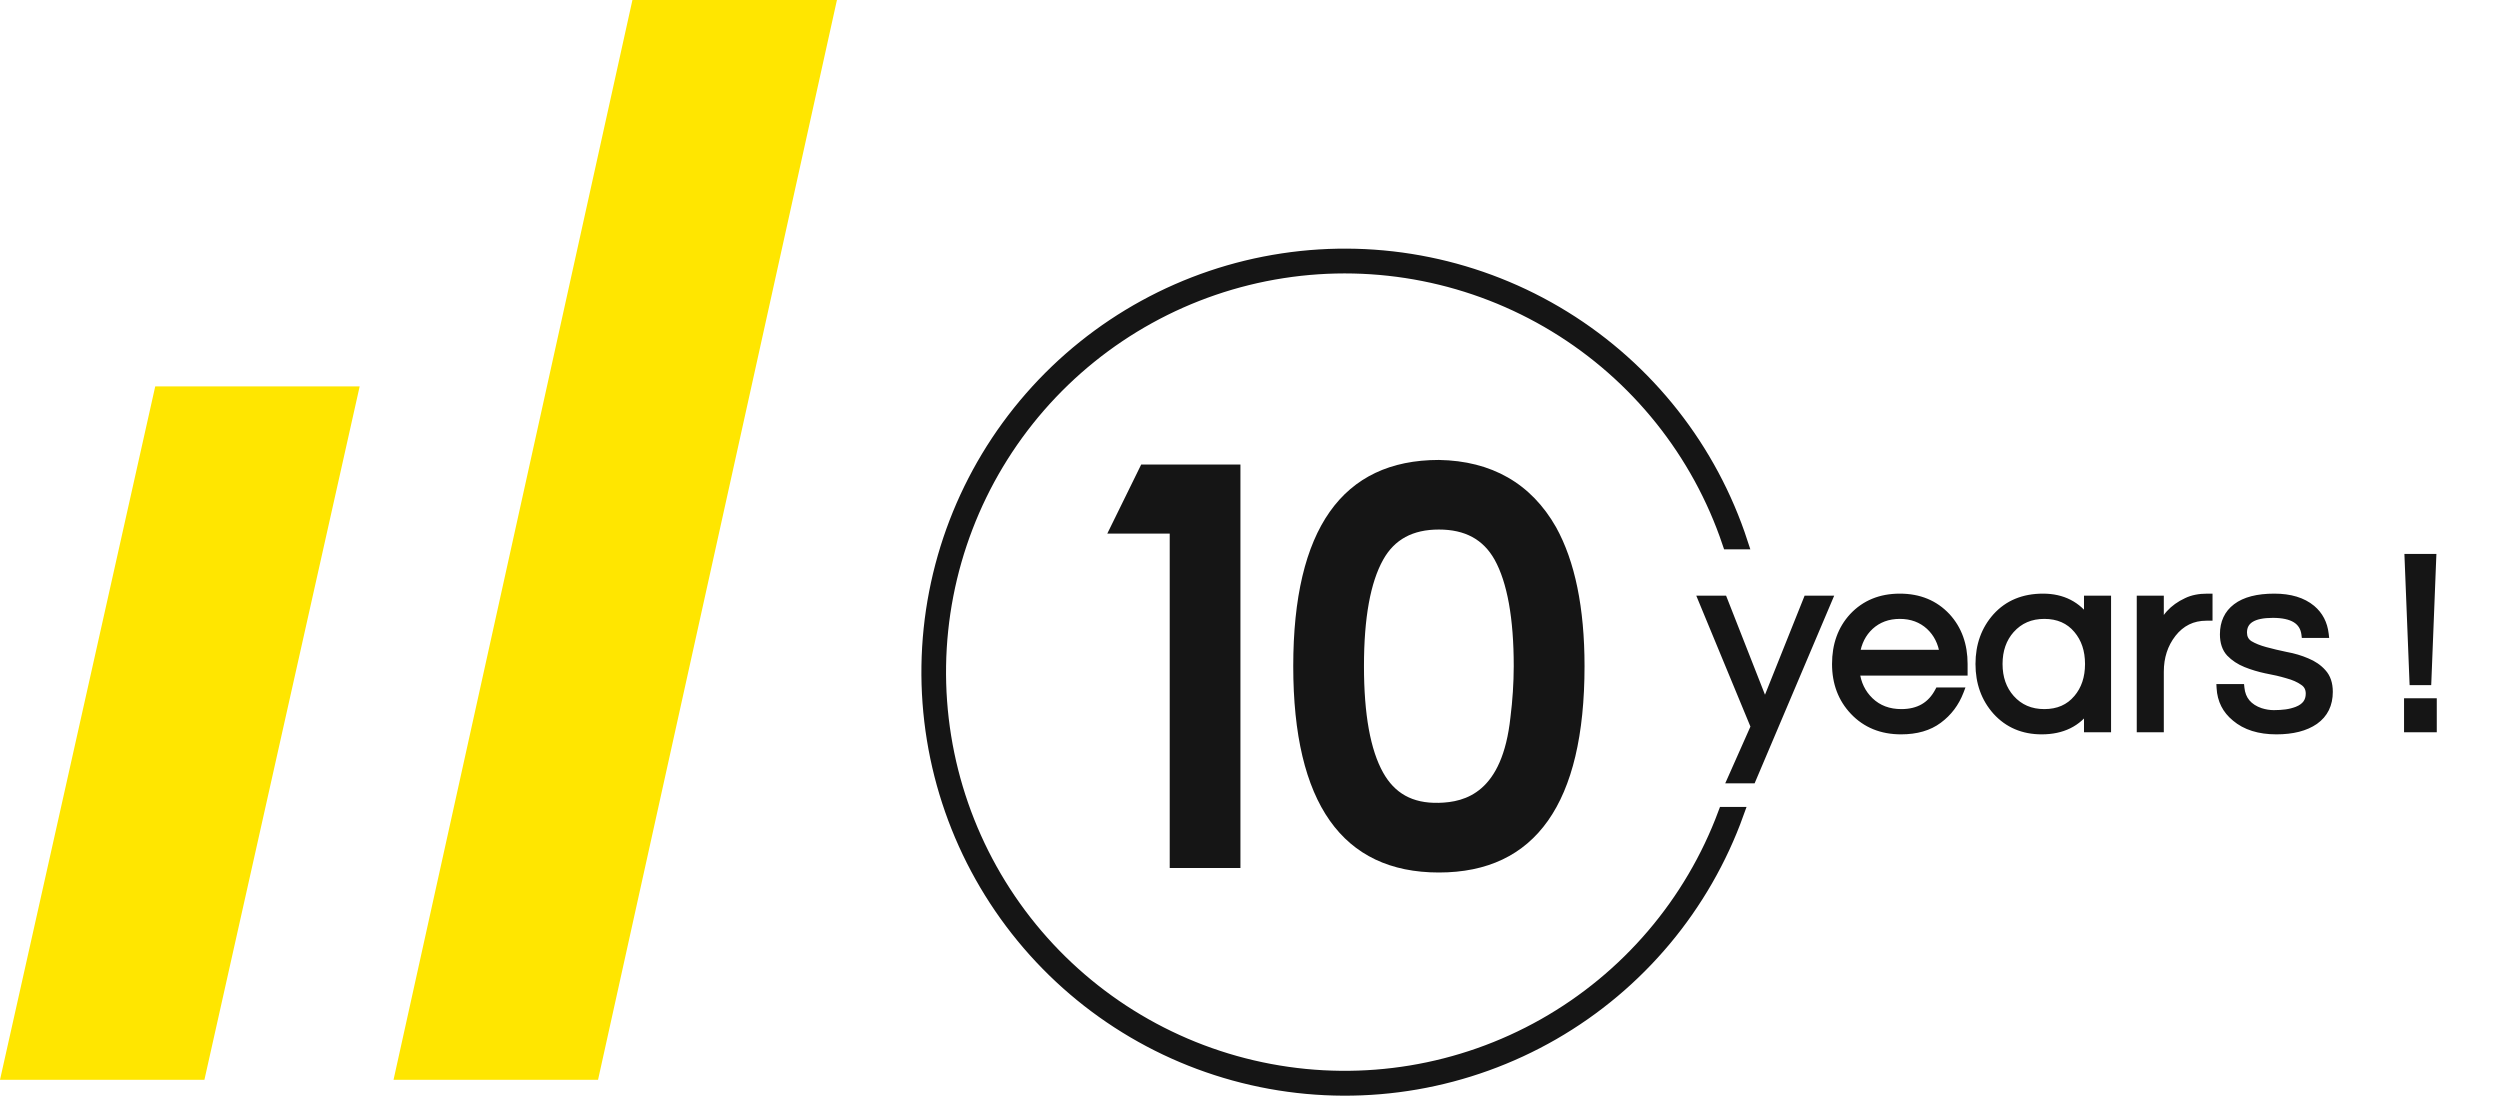
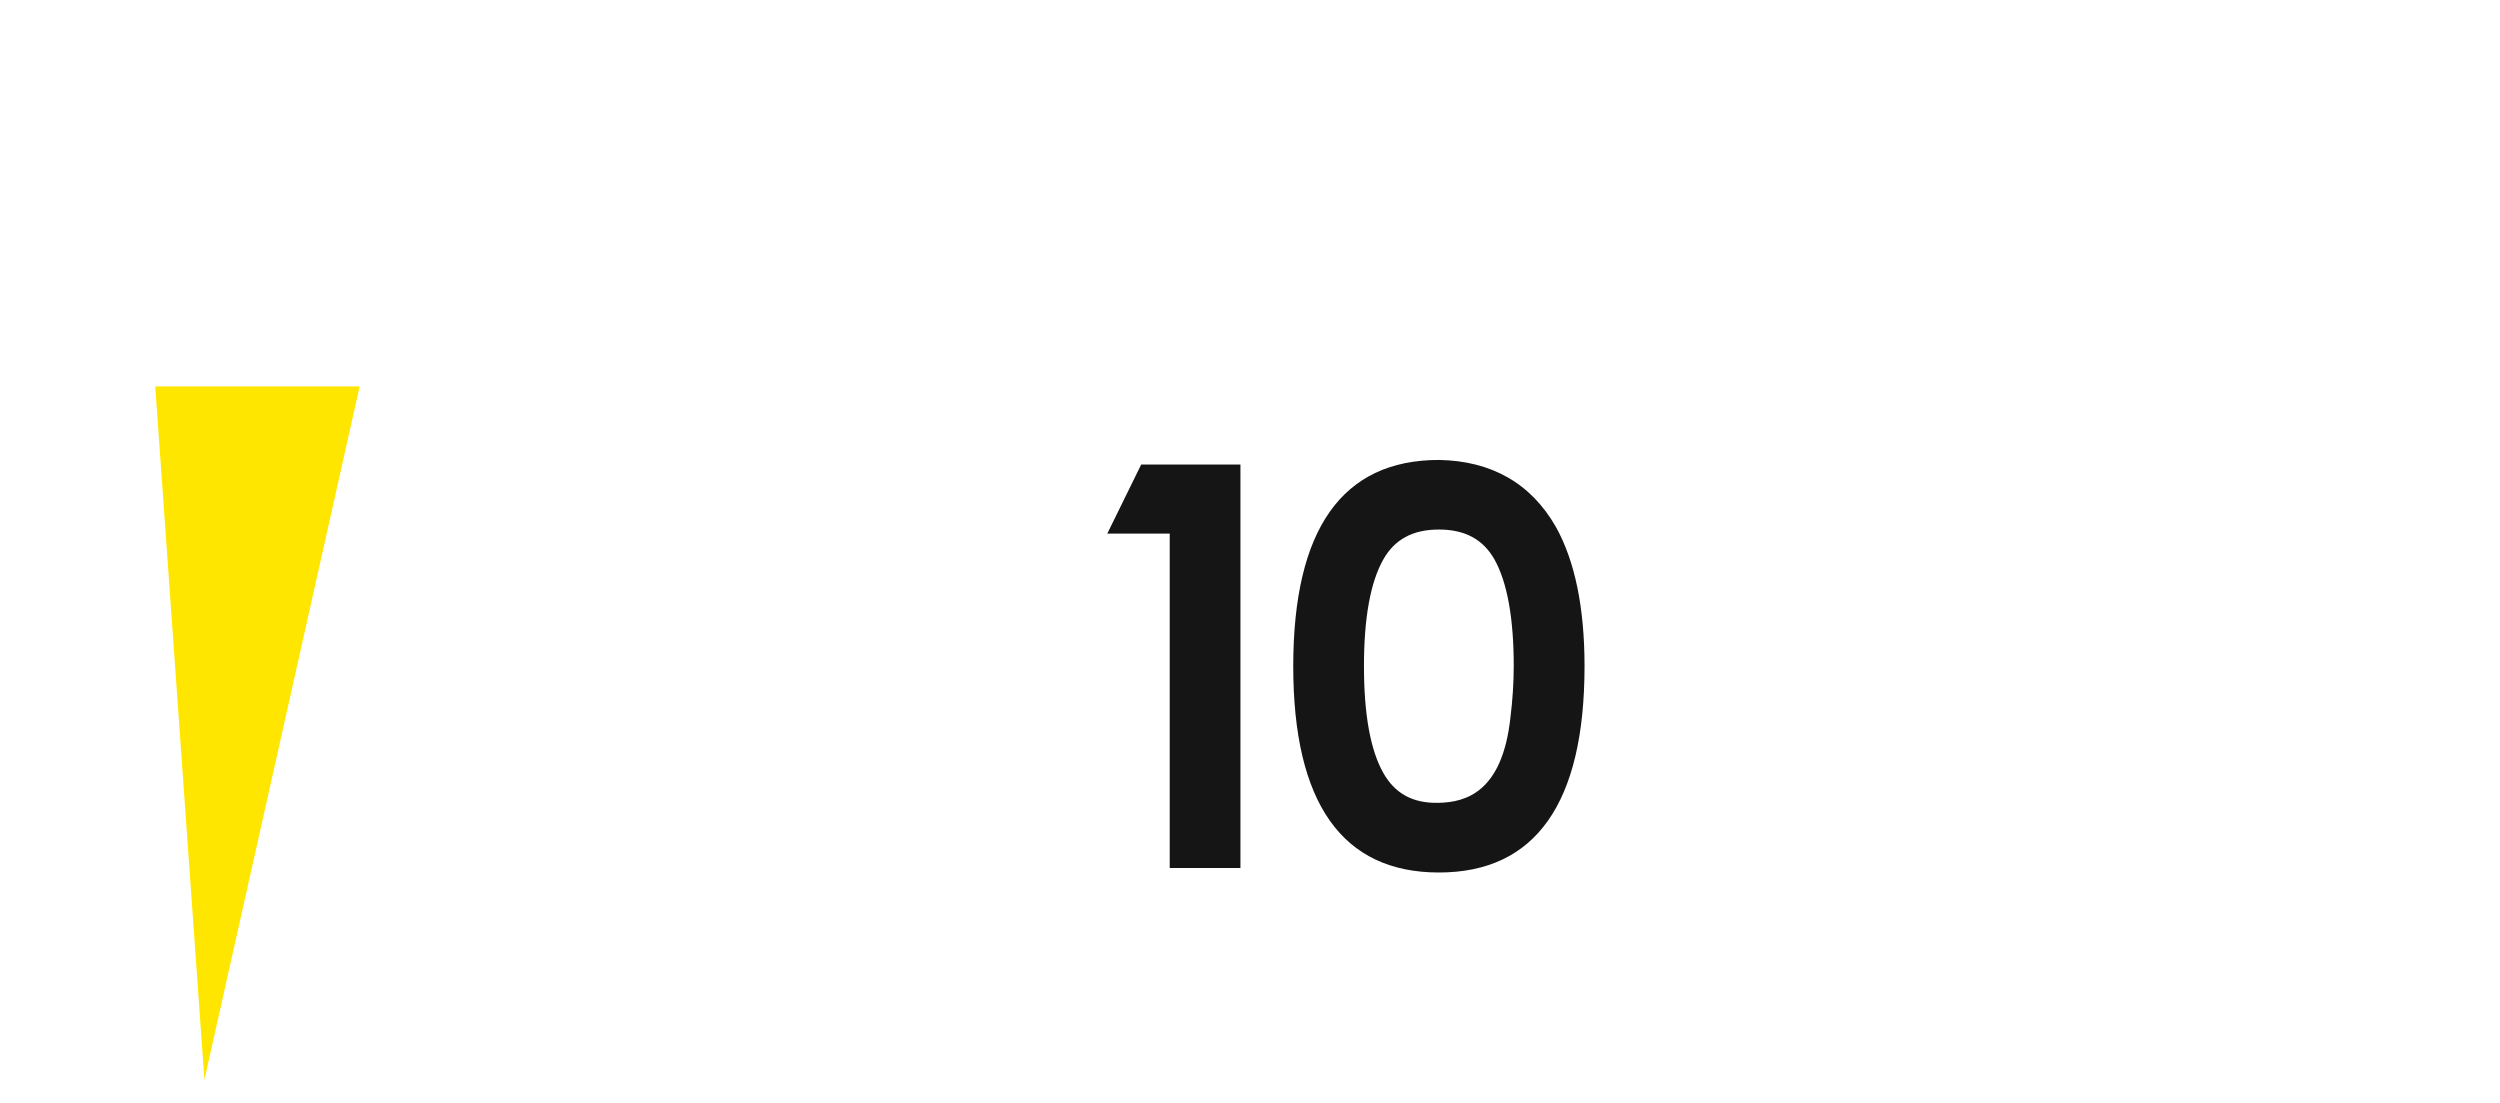
<svg xmlns="http://www.w3.org/2000/svg" preserveAspectRatio="xMidYMid slice" width="68px" height="30px" viewBox="0 0 97 43" fill="none">
-   <path d="M23.204 42H15.269L24.561 0H32.496L23.204 42Z" fill="#FFE600" />
-   <path d="M7.931 42H0L6.023 15.096H13.955L7.931 42Z" fill="#FFE600" />
+   <path d="M7.931 42L6.023 15.096H13.955L7.931 42Z" fill="#FFE600" />
  <path d="M42.963 20.806H45.385V33.781H48.129V18.127H44.278L42.963 20.806Z" fill="#151515" />
  <path d="M60.375 20.558C59.409 18.859 57.872 17.983 55.829 17.949C52.074 17.949 50.178 20.643 50.178 25.953C50.178 31.262 52.081 33.956 55.829 33.956C59.578 33.956 61.48 31.269 61.48 25.95C61.48 23.684 61.108 21.882 60.375 20.558ZM58.733 25.95C58.731 26.614 58.688 27.277 58.605 27.936C58.292 30.852 56.862 31.228 55.823 31.253C54.784 31.278 54.108 30.868 53.667 30.083C53.173 29.204 52.922 27.827 52.922 25.95C52.922 24.072 53.173 22.702 53.667 21.819C54.108 21.031 54.815 20.649 55.829 20.649C56.843 20.649 57.547 21.031 57.991 21.819C58.482 22.705 58.733 24.094 58.733 25.95Z" fill="#151515" />
-   <path d="M66.909 31.663C65.616 35.138 63.137 38.044 59.909 39.868C56.681 41.691 52.913 42.316 49.269 41.63C45.625 40.945 42.341 38.993 39.997 36.121C37.653 33.249 36.4 29.64 36.458 25.933C36.517 22.226 37.884 18.659 40.317 15.862C42.751 13.065 46.095 11.219 49.759 10.649C53.422 10.079 57.169 10.822 60.338 12.747C63.506 14.672 65.893 17.654 67.075 21.168H67.569C66.382 17.526 63.942 14.423 60.682 12.411C57.422 10.399 53.554 9.609 49.766 10.182C45.978 10.754 42.516 12.651 39.996 15.536C37.475 18.421 36.06 22.107 36.002 25.937C35.944 29.767 37.246 33.494 39.678 36.454C42.109 39.415 45.512 41.416 49.28 42.103C53.049 42.791 56.939 42.118 60.259 40.207C63.579 38.295 66.112 35.267 67.41 31.663H66.909Z" fill="#151515" stroke="#151515" stroke-width="0.5" />
-   <path d="M67.98 30.346H67.17L68.08 28.296L66.04 23.366H66.87L68.48 27.466L70.12 23.366H70.94L67.98 30.346ZM73.773 27.766C74.446 27.766 74.929 27.486 75.223 26.926H76.043C75.869 27.379 75.593 27.746 75.213 28.026C74.839 28.306 74.356 28.446 73.763 28.446C73.009 28.446 72.396 28.196 71.923 27.696C71.463 27.209 71.233 26.599 71.233 25.866C71.233 25.126 71.453 24.516 71.893 24.036C72.359 23.536 72.966 23.286 73.713 23.286C74.459 23.286 75.066 23.536 75.533 24.036C75.973 24.516 76.193 25.126 76.193 25.866V26.166H72.003C72.056 26.626 72.239 27.006 72.553 27.306C72.873 27.613 73.279 27.766 73.773 27.766ZM73.713 23.966C73.253 23.966 72.866 24.109 72.553 24.396C72.259 24.669 72.079 25.026 72.013 25.466H75.413C75.346 25.026 75.166 24.669 74.873 24.396C74.559 24.109 74.173 23.966 73.713 23.966ZM81.009 27.566C80.609 28.152 80.012 28.446 79.219 28.446C78.499 28.446 77.912 28.196 77.459 27.696C77.019 27.203 76.799 26.593 76.799 25.866C76.799 25.139 77.019 24.529 77.459 24.036C77.912 23.536 78.516 23.286 79.269 23.286C80.022 23.286 80.602 23.582 81.009 24.176V23.366H81.759V28.366H81.009V27.566ZM79.319 27.766C79.859 27.766 80.286 27.579 80.599 27.206C80.899 26.852 81.049 26.406 81.049 25.866C81.049 25.326 80.899 24.879 80.599 24.526C80.286 24.152 79.859 23.966 79.319 23.966C78.786 23.966 78.352 24.152 78.019 24.526C77.706 24.879 77.549 25.326 77.549 25.866C77.549 26.406 77.706 26.852 78.019 27.206C78.352 27.579 78.786 27.766 79.319 27.766ZM85.696 23.286V24.036H85.606C85.066 24.036 84.626 24.253 84.286 24.686C83.966 25.099 83.806 25.593 83.806 26.166V28.366H83.056V23.366H83.806V24.596C83.966 24.076 84.313 23.692 84.846 23.446C85.066 23.339 85.333 23.286 85.646 23.286H85.696ZM89.444 24.706C89.377 24.186 88.957 23.926 88.183 23.926C87.417 23.926 87.034 24.166 87.034 24.646C87.034 24.846 87.114 24.999 87.273 25.106C87.44 25.206 87.647 25.289 87.894 25.356C88.14 25.422 88.407 25.486 88.694 25.546C88.987 25.599 89.257 25.679 89.504 25.786C89.75 25.886 89.954 26.026 90.114 26.206C90.28 26.386 90.364 26.633 90.364 26.946C90.364 27.433 90.18 27.806 89.814 28.066C89.447 28.319 88.95 28.446 88.323 28.446C87.657 28.446 87.127 28.279 86.734 27.946C86.374 27.652 86.18 27.269 86.153 26.796H86.933C86.98 27.256 87.24 27.566 87.713 27.726C87.887 27.779 88.057 27.806 88.224 27.806C88.397 27.806 88.557 27.796 88.704 27.776C88.85 27.756 88.993 27.719 89.133 27.666C89.454 27.539 89.614 27.323 89.614 27.016C89.614 26.809 89.53 26.652 89.364 26.546C89.204 26.433 89 26.343 88.754 26.276C88.507 26.203 88.237 26.139 87.944 26.086C87.657 26.026 87.39 25.946 87.144 25.846C86.897 25.746 86.69 25.609 86.523 25.436C86.364 25.262 86.284 25.023 86.284 24.716C86.284 24.262 86.447 23.913 86.773 23.666C87.107 23.413 87.597 23.286 88.243 23.286C88.857 23.286 89.34 23.433 89.694 23.726C89.987 23.973 90.157 24.299 90.204 24.706H89.444ZM94.397 27.346V28.366H93.427V27.346H94.397ZM93.637 26.536L93.447 21.746H94.377L94.187 26.536H93.637Z" fill="#151515" />
-   <path d="M67.98 30.346V30.496H68.079L68.118 30.404L67.98 30.346ZM67.17 30.346L67.033 30.285L66.939 30.496H67.17V30.346ZM68.08 28.296L68.217 28.357L68.243 28.298L68.219 28.238L68.08 28.296ZM66.04 23.366V23.216H65.816L65.901 23.423L66.04 23.366ZM66.87 23.366L67.01 23.311L66.972 23.216H66.87V23.366ZM68.48 27.466L68.34 27.521L68.479 27.873L68.619 27.522L68.48 27.466ZM70.12 23.366V23.216H70.018L69.981 23.31L70.12 23.366ZM70.94 23.366L71.078 23.424L71.166 23.216H70.94V23.366ZM67.98 30.196H67.17V30.496H67.98V30.196ZM67.307 30.407L68.217 28.357L67.943 28.235L67.033 30.285L67.307 30.407ZM68.219 28.238L66.179 23.308L65.901 23.423L67.941 28.353L68.219 28.238ZM66.04 23.516H66.87V23.216H66.04V23.516ZM66.73 23.421L68.34 27.521L68.62 27.411L67.01 23.311L66.73 23.421ZM68.619 27.522L70.259 23.422L69.981 23.31L68.341 27.41L68.619 27.522ZM70.12 23.516H70.94V23.216H70.12V23.516ZM70.802 23.307L67.842 30.287L68.118 30.404L71.078 23.424L70.802 23.307ZM75.223 26.926V26.776H75.132L75.09 26.856L75.223 26.926ZM76.043 26.926L76.183 26.979L76.26 26.776H76.043V26.926ZM75.213 28.026L75.124 27.905L75.123 27.906L75.213 28.026ZM71.923 27.696L71.814 27.799L71.814 27.799L71.923 27.696ZM71.893 24.036L71.783 23.933L71.782 23.934L71.893 24.036ZM75.533 24.036L75.643 23.934L75.642 23.933L75.533 24.036ZM76.193 26.166V26.316H76.343V26.166H76.193ZM72.003 26.166V26.016H71.834L71.854 26.183L72.003 26.166ZM72.553 27.306L72.656 27.198L72.656 27.198L72.553 27.306ZM72.553 24.396L72.451 24.285L72.45 24.286L72.553 24.396ZM72.013 25.466L71.864 25.443L71.838 25.616H72.013V25.466ZM75.413 25.466V25.616H75.587L75.561 25.443L75.413 25.466ZM74.873 24.396L74.975 24.286L74.974 24.285L74.873 24.396ZM73.773 27.916C74.13 27.916 74.447 27.841 74.715 27.686C74.985 27.53 75.197 27.297 75.356 26.995L75.09 26.856C74.954 27.114 74.779 27.302 74.565 27.426C74.35 27.55 74.088 27.616 73.773 27.616V27.916ZM75.223 27.076H76.043V26.776H75.223V27.076ZM75.903 26.872C75.739 27.3 75.48 27.643 75.124 27.905L75.302 28.147C75.705 27.849 75.999 27.459 76.183 26.979L75.903 26.872ZM75.123 27.906C74.781 28.162 74.332 28.296 73.763 28.296V28.596C74.379 28.596 74.897 28.45 75.303 28.146L75.123 27.906ZM73.763 28.296C73.046 28.296 72.474 28.06 72.031 27.593L71.814 27.799C72.318 28.332 72.972 28.596 73.763 28.596V28.296ZM72.032 27.593C71.6 27.137 71.383 26.565 71.383 25.866H71.083C71.083 26.634 71.325 27.282 71.814 27.799L72.032 27.593ZM71.383 25.866C71.383 25.158 71.592 24.586 72.003 24.137L71.782 23.934C71.313 24.446 71.083 25.094 71.083 25.866H71.383ZM72.002 24.138C72.438 23.672 73.003 23.436 73.713 23.436V23.136C72.929 23.136 72.281 23.4 71.783 23.933L72.002 24.138ZM73.713 23.436C74.422 23.436 74.987 23.672 75.423 24.138L75.642 23.933C75.144 23.4 74.497 23.136 73.713 23.136V23.436ZM75.422 24.137C75.833 24.586 76.043 25.158 76.043 25.866H76.343C76.343 25.094 76.112 24.446 75.643 23.934L75.422 24.137ZM76.043 25.866V26.166H76.343V25.866H76.043ZM76.193 26.016H72.003V26.316H76.193V26.016ZM71.854 26.183C71.911 26.675 72.109 27.088 72.449 27.414L72.656 27.198C72.37 26.923 72.201 26.576 72.152 26.149L71.854 26.183ZM72.449 27.414C72.8 27.751 73.245 27.916 73.773 27.916V27.616C73.313 27.616 72.945 27.474 72.656 27.198L72.449 27.414ZM73.713 23.816C73.219 23.816 72.795 23.971 72.451 24.285L72.654 24.506C72.937 24.247 73.287 24.116 73.713 24.116V23.816ZM72.45 24.286C72.129 24.585 71.935 24.974 71.864 25.443L72.161 25.488C72.223 25.078 72.389 24.753 72.655 24.506L72.45 24.286ZM72.013 25.616H75.413V25.316H72.013V25.616ZM75.561 25.443C75.49 24.974 75.296 24.585 74.975 24.286L74.77 24.506C75.036 24.753 75.202 25.078 75.264 25.488L75.561 25.443ZM74.974 24.285C74.63 23.971 74.207 23.816 73.713 23.816V24.116C74.138 24.116 74.488 24.247 74.771 24.506L74.974 24.285ZM81.009 27.566H81.159V27.08L80.885 27.481L81.009 27.566ZM77.459 27.696L77.347 27.796L77.348 27.797L77.459 27.696ZM77.459 24.036L77.348 23.935L77.347 23.936L77.459 24.036ZM81.009 24.176L80.885 24.261L81.159 24.66V24.176H81.009ZM81.009 23.366V23.216H80.859V23.366H81.009ZM81.759 23.366H81.909V23.216H81.759V23.366ZM81.759 28.366V28.516H81.909V28.366H81.759ZM81.009 28.366H80.859V28.516H81.009V28.366ZM80.599 27.206L80.485 27.109L80.484 27.109L80.599 27.206ZM80.599 24.526L80.484 24.622L80.485 24.623L80.599 24.526ZM78.019 24.526L77.907 24.426L77.907 24.426L78.019 24.526ZM78.019 27.206L77.907 27.305L77.907 27.306L78.019 27.206ZM80.885 27.481C80.517 28.022 79.969 28.296 79.219 28.296V28.596C80.055 28.596 80.701 28.283 81.133 27.65L80.885 27.481ZM79.219 28.296C78.538 28.296 77.993 28.061 77.57 27.595L77.348 27.797C77.832 28.33 78.46 28.596 79.219 28.596V28.296ZM77.571 27.596C77.158 27.133 76.949 26.56 76.949 25.866H76.649C76.649 26.625 76.88 27.272 77.347 27.796L77.571 27.596ZM76.949 25.866C76.949 25.172 77.158 24.599 77.571 24.136L77.347 23.936C76.88 24.46 76.649 25.106 76.649 25.866H76.949ZM77.57 24.137C77.992 23.672 78.552 23.436 79.269 23.436V23.136C78.479 23.136 77.833 23.4 77.348 23.935L77.57 24.137ZM79.269 23.436C79.976 23.436 80.508 23.71 80.885 24.261L81.133 24.091C80.697 23.455 80.069 23.136 79.269 23.136V23.436ZM81.159 24.176V23.366H80.859V24.176H81.159ZM81.009 23.516H81.759V23.216H81.009V23.516ZM81.609 23.366V28.366H81.909V23.366H81.609ZM81.759 28.216H81.009V28.516H81.759V28.216ZM81.159 28.366V27.566H80.859V28.366H81.159ZM79.319 27.916C79.898 27.916 80.369 27.713 80.714 27.302L80.484 27.109C80.203 27.445 79.82 27.616 79.319 27.616V27.916ZM80.713 27.303C81.04 26.918 81.199 26.435 81.199 25.866H80.899C80.899 26.377 80.758 26.787 80.485 27.109L80.713 27.303ZM81.199 25.866C81.199 25.297 81.04 24.814 80.713 24.429L80.485 24.623C80.758 24.945 80.899 25.355 80.899 25.866H81.199ZM80.714 24.429C80.369 24.018 79.898 23.816 79.319 23.816V24.116C79.82 24.116 80.203 24.287 80.484 24.622L80.714 24.429ZM79.319 23.816C78.746 23.816 78.271 24.018 77.907 24.426L78.131 24.626C78.434 24.287 78.825 24.116 79.319 24.116V23.816ZM77.907 24.426C77.566 24.811 77.399 25.295 77.399 25.866H77.699C77.699 25.357 77.846 24.947 78.131 24.625L77.907 24.426ZM77.399 25.866C77.399 26.437 77.566 26.921 77.907 27.305L78.131 27.106C77.846 26.784 77.699 26.375 77.699 25.866H77.399ZM77.907 27.306C78.271 27.713 78.746 27.916 79.319 27.916V27.616C78.825 27.616 78.434 27.445 78.131 27.106L77.907 27.306ZM85.696 23.286H85.846V23.136H85.696V23.286ZM85.696 24.036V24.186H85.846V24.036H85.696ZM84.286 24.686L84.168 24.593L84.168 24.594L84.286 24.686ZM83.806 28.366V28.516H83.956V28.366H83.806ZM83.056 28.366H82.906V28.516H83.056V28.366ZM83.056 23.366V23.216H82.906V23.366H83.056ZM83.806 23.366H83.956V23.216H83.806V23.366ZM83.806 24.596H83.656L83.95 24.64L83.806 24.596ZM84.846 23.446L84.909 23.582L84.912 23.581L84.846 23.446ZM85.546 23.286V24.036H85.846V23.286H85.546ZM85.696 23.886H85.606V24.186H85.696V23.886ZM85.606 23.886C85.019 23.886 84.536 24.125 84.168 24.593L84.404 24.778C84.716 24.381 85.113 24.186 85.606 24.186V23.886ZM84.168 24.594C83.825 25.036 83.656 25.563 83.656 26.166H83.956C83.956 25.622 84.107 25.162 84.405 24.778L84.168 24.594ZM83.656 26.166V28.366H83.956V26.166H83.656ZM83.806 28.216H83.056V28.516H83.806V28.216ZM83.206 28.366V23.366H82.906V28.366H83.206ZM83.056 23.516H83.806V23.216H83.056V23.516ZM83.656 23.366V24.596H83.956V23.366H83.656ZM83.95 24.64C84.096 24.164 84.411 23.812 84.909 23.582L84.783 23.31C84.215 23.573 83.837 23.988 83.663 24.552L83.95 24.64ZM84.912 23.581C85.106 23.486 85.349 23.436 85.646 23.436V23.136C85.316 23.136 85.026 23.192 84.781 23.311L84.912 23.581ZM85.646 23.436H85.696V23.136H85.646V23.436ZM89.444 24.706L89.295 24.725L89.311 24.856H89.444V24.706ZM87.273 25.106L87.19 25.231L87.196 25.235L87.273 25.106ZM87.894 25.356L87.933 25.211L87.933 25.211L87.894 25.356ZM88.694 25.546L88.663 25.693L88.667 25.693L88.694 25.546ZM89.504 25.786L89.444 25.924L89.447 25.925L89.504 25.786ZM90.114 26.206L90.001 26.305L90.004 26.308L90.114 26.206ZM89.814 28.066L89.899 28.189L89.9 28.188L89.814 28.066ZM86.734 27.946L86.831 27.831L86.828 27.83L86.734 27.946ZM86.153 26.796V26.646H85.995L86.004 26.804L86.153 26.796ZM86.933 26.796L87.083 26.781L87.069 26.646H86.933V26.796ZM87.713 27.726L87.665 27.868L87.669 27.869L87.713 27.726ZM88.704 27.776L88.724 27.924L88.704 27.776ZM89.133 27.666L89.187 27.806L89.189 27.805L89.133 27.666ZM89.364 26.546L89.277 26.668L89.283 26.672L89.364 26.546ZM88.754 26.276L88.711 26.42L88.714 26.421L88.754 26.276ZM87.944 26.086L87.913 26.233L87.917 26.233L87.944 26.086ZM87.144 25.846L87.087 25.985L87.087 25.985L87.144 25.846ZM86.523 25.436L86.413 25.538L86.415 25.54L86.523 25.436ZM86.773 23.666L86.864 23.786L86.864 23.785L86.773 23.666ZM89.694 23.726L89.79 23.611L89.789 23.61L89.694 23.726ZM90.204 24.706V24.856H90.372L90.353 24.689L90.204 24.706ZM89.592 24.687C89.554 24.385 89.409 24.149 89.157 23.993C88.914 23.843 88.584 23.776 88.183 23.776V24.076C88.557 24.076 88.823 24.139 89 24.248C89.168 24.353 89.267 24.507 89.295 24.725L89.592 24.687ZM88.183 23.776C87.789 23.776 87.468 23.837 87.241 23.979C87.003 24.128 86.883 24.358 86.883 24.646H87.183C87.183 24.454 87.256 24.324 87.401 24.233C87.557 24.135 87.811 24.076 88.183 24.076V23.776ZM86.883 24.646C86.883 24.894 86.987 25.095 87.19 25.231L87.357 24.981C87.24 24.904 87.183 24.798 87.183 24.646H86.883ZM87.196 25.235C87.378 25.343 87.598 25.431 87.854 25.501L87.933 25.211C87.695 25.147 87.502 25.068 87.351 24.977L87.196 25.235ZM87.854 25.501C88.104 25.568 88.374 25.632 88.663 25.693L88.724 25.399C88.44 25.34 88.176 25.277 87.933 25.211L87.854 25.501ZM88.667 25.693C88.95 25.745 89.209 25.822 89.444 25.924L89.563 25.648C89.305 25.537 89.024 25.453 88.72 25.398L88.667 25.693ZM89.447 25.925C89.675 26.017 89.858 26.145 90.001 26.305L90.226 26.106C90.049 25.907 89.826 25.755 89.56 25.647L89.447 25.925ZM90.004 26.308C90.138 26.453 90.213 26.659 90.213 26.946H90.513C90.513 26.606 90.422 26.319 90.224 26.104L90.004 26.308ZM90.213 26.946C90.213 27.389 90.05 27.714 89.727 27.944L89.9 28.188C90.31 27.898 90.513 27.476 90.513 26.946H90.213ZM89.728 27.942C89.395 28.173 88.932 28.296 88.323 28.296V28.596C88.969 28.596 89.499 28.466 89.899 28.189L89.728 27.942ZM88.323 28.296C87.682 28.296 87.19 28.136 86.831 27.831L86.636 28.06C87.064 28.423 87.632 28.596 88.323 28.596V28.296ZM86.828 27.83C86.502 27.564 86.328 27.22 86.303 26.787L86.004 26.804C86.033 27.319 86.245 27.741 86.639 28.062L86.828 27.83ZM86.153 26.946H86.933V26.646H86.153V26.946ZM86.784 26.811C86.81 27.067 86.897 27.288 87.049 27.47C87.2 27.65 87.409 27.781 87.665 27.868L87.761 27.584C87.545 27.511 87.387 27.406 87.278 27.277C87.17 27.148 87.103 26.985 87.083 26.781L86.784 26.811ZM87.669 27.869C87.856 27.927 88.041 27.956 88.224 27.956V27.656C88.073 27.656 87.918 27.632 87.758 27.582L87.669 27.869ZM88.224 27.956C88.403 27.956 88.569 27.945 88.724 27.924L88.683 27.627C88.544 27.646 88.391 27.656 88.224 27.656V27.956ZM88.724 27.924C88.882 27.903 89.036 27.863 89.187 27.806L89.08 27.526C88.951 27.575 88.818 27.609 88.683 27.627L88.724 27.924ZM89.189 27.805C89.368 27.735 89.513 27.634 89.614 27.497C89.716 27.36 89.763 27.197 89.763 27.016H89.463C89.463 27.142 89.431 27.24 89.373 27.319C89.314 27.399 89.219 27.471 89.078 27.526L89.189 27.805ZM89.763 27.016C89.763 26.761 89.656 26.555 89.444 26.419L89.283 26.672C89.404 26.75 89.463 26.858 89.463 27.016H89.763ZM89.45 26.423C89.272 26.297 89.052 26.201 88.793 26.131L88.714 26.421C88.949 26.484 89.135 26.568 89.277 26.668L89.45 26.423ZM88.796 26.132C88.544 26.057 88.268 25.992 87.97 25.938L87.917 26.233C88.206 26.286 88.47 26.348 88.711 26.42L88.796 26.132ZM87.974 25.939C87.695 25.881 87.438 25.803 87.2 25.707L87.087 25.985C87.343 26.088 87.618 26.171 87.913 26.233L87.974 25.939ZM87.2 25.707C86.971 25.614 86.782 25.488 86.632 25.332L86.415 25.54C86.598 25.73 86.823 25.878 87.087 25.985L87.2 25.707ZM86.634 25.334C86.506 25.196 86.433 24.997 86.433 24.716H86.133C86.133 25.049 86.221 25.329 86.413 25.538L86.634 25.334ZM86.433 24.716C86.433 24.304 86.579 24 86.864 23.786L86.683 23.546C86.314 23.825 86.133 24.221 86.133 24.716H86.433ZM86.864 23.785C87.161 23.56 87.613 23.436 88.243 23.436V23.136C87.581 23.136 87.053 23.265 86.683 23.546L86.864 23.785ZM88.243 23.436C88.834 23.436 89.279 23.577 89.598 23.841L89.789 23.61C89.401 23.288 88.88 23.136 88.243 23.136V23.436ZM89.597 23.841C89.859 24.061 90.012 24.352 90.055 24.723L90.353 24.689C90.302 24.247 90.115 23.884 89.79 23.611L89.597 23.841ZM90.204 24.556H89.444V24.856H90.204V24.556ZM94.397 27.346H94.547V27.196H94.397V27.346ZM94.397 28.366V28.516H94.547V28.366H94.397ZM93.427 28.366H93.277V28.516H93.427V28.366ZM93.427 27.346V27.196H93.277V27.346H93.427ZM93.637 26.536L93.487 26.542L93.493 26.686H93.637V26.536ZM93.447 21.746V21.596H93.291L93.297 21.752L93.447 21.746ZM94.377 21.746L94.526 21.752L94.533 21.596H94.377V21.746ZM94.187 26.536V26.686H94.331L94.337 26.542L94.187 26.536ZM94.247 27.346V28.366H94.547V27.346H94.247ZM94.397 28.216H93.427V28.516H94.397V28.216ZM93.577 28.366V27.346H93.277V28.366H93.577ZM93.427 27.496H94.397V27.196H93.427V27.496ZM93.787 26.53L93.597 21.74L93.297 21.752L93.487 26.542L93.787 26.53ZM93.447 21.896H94.377V21.596H93.447V21.896ZM94.227 21.74L94.037 26.53L94.337 26.542L94.526 21.752L94.227 21.74ZM94.187 26.386H93.637V26.686H94.187V26.386Z" fill="#151515" />
</svg>